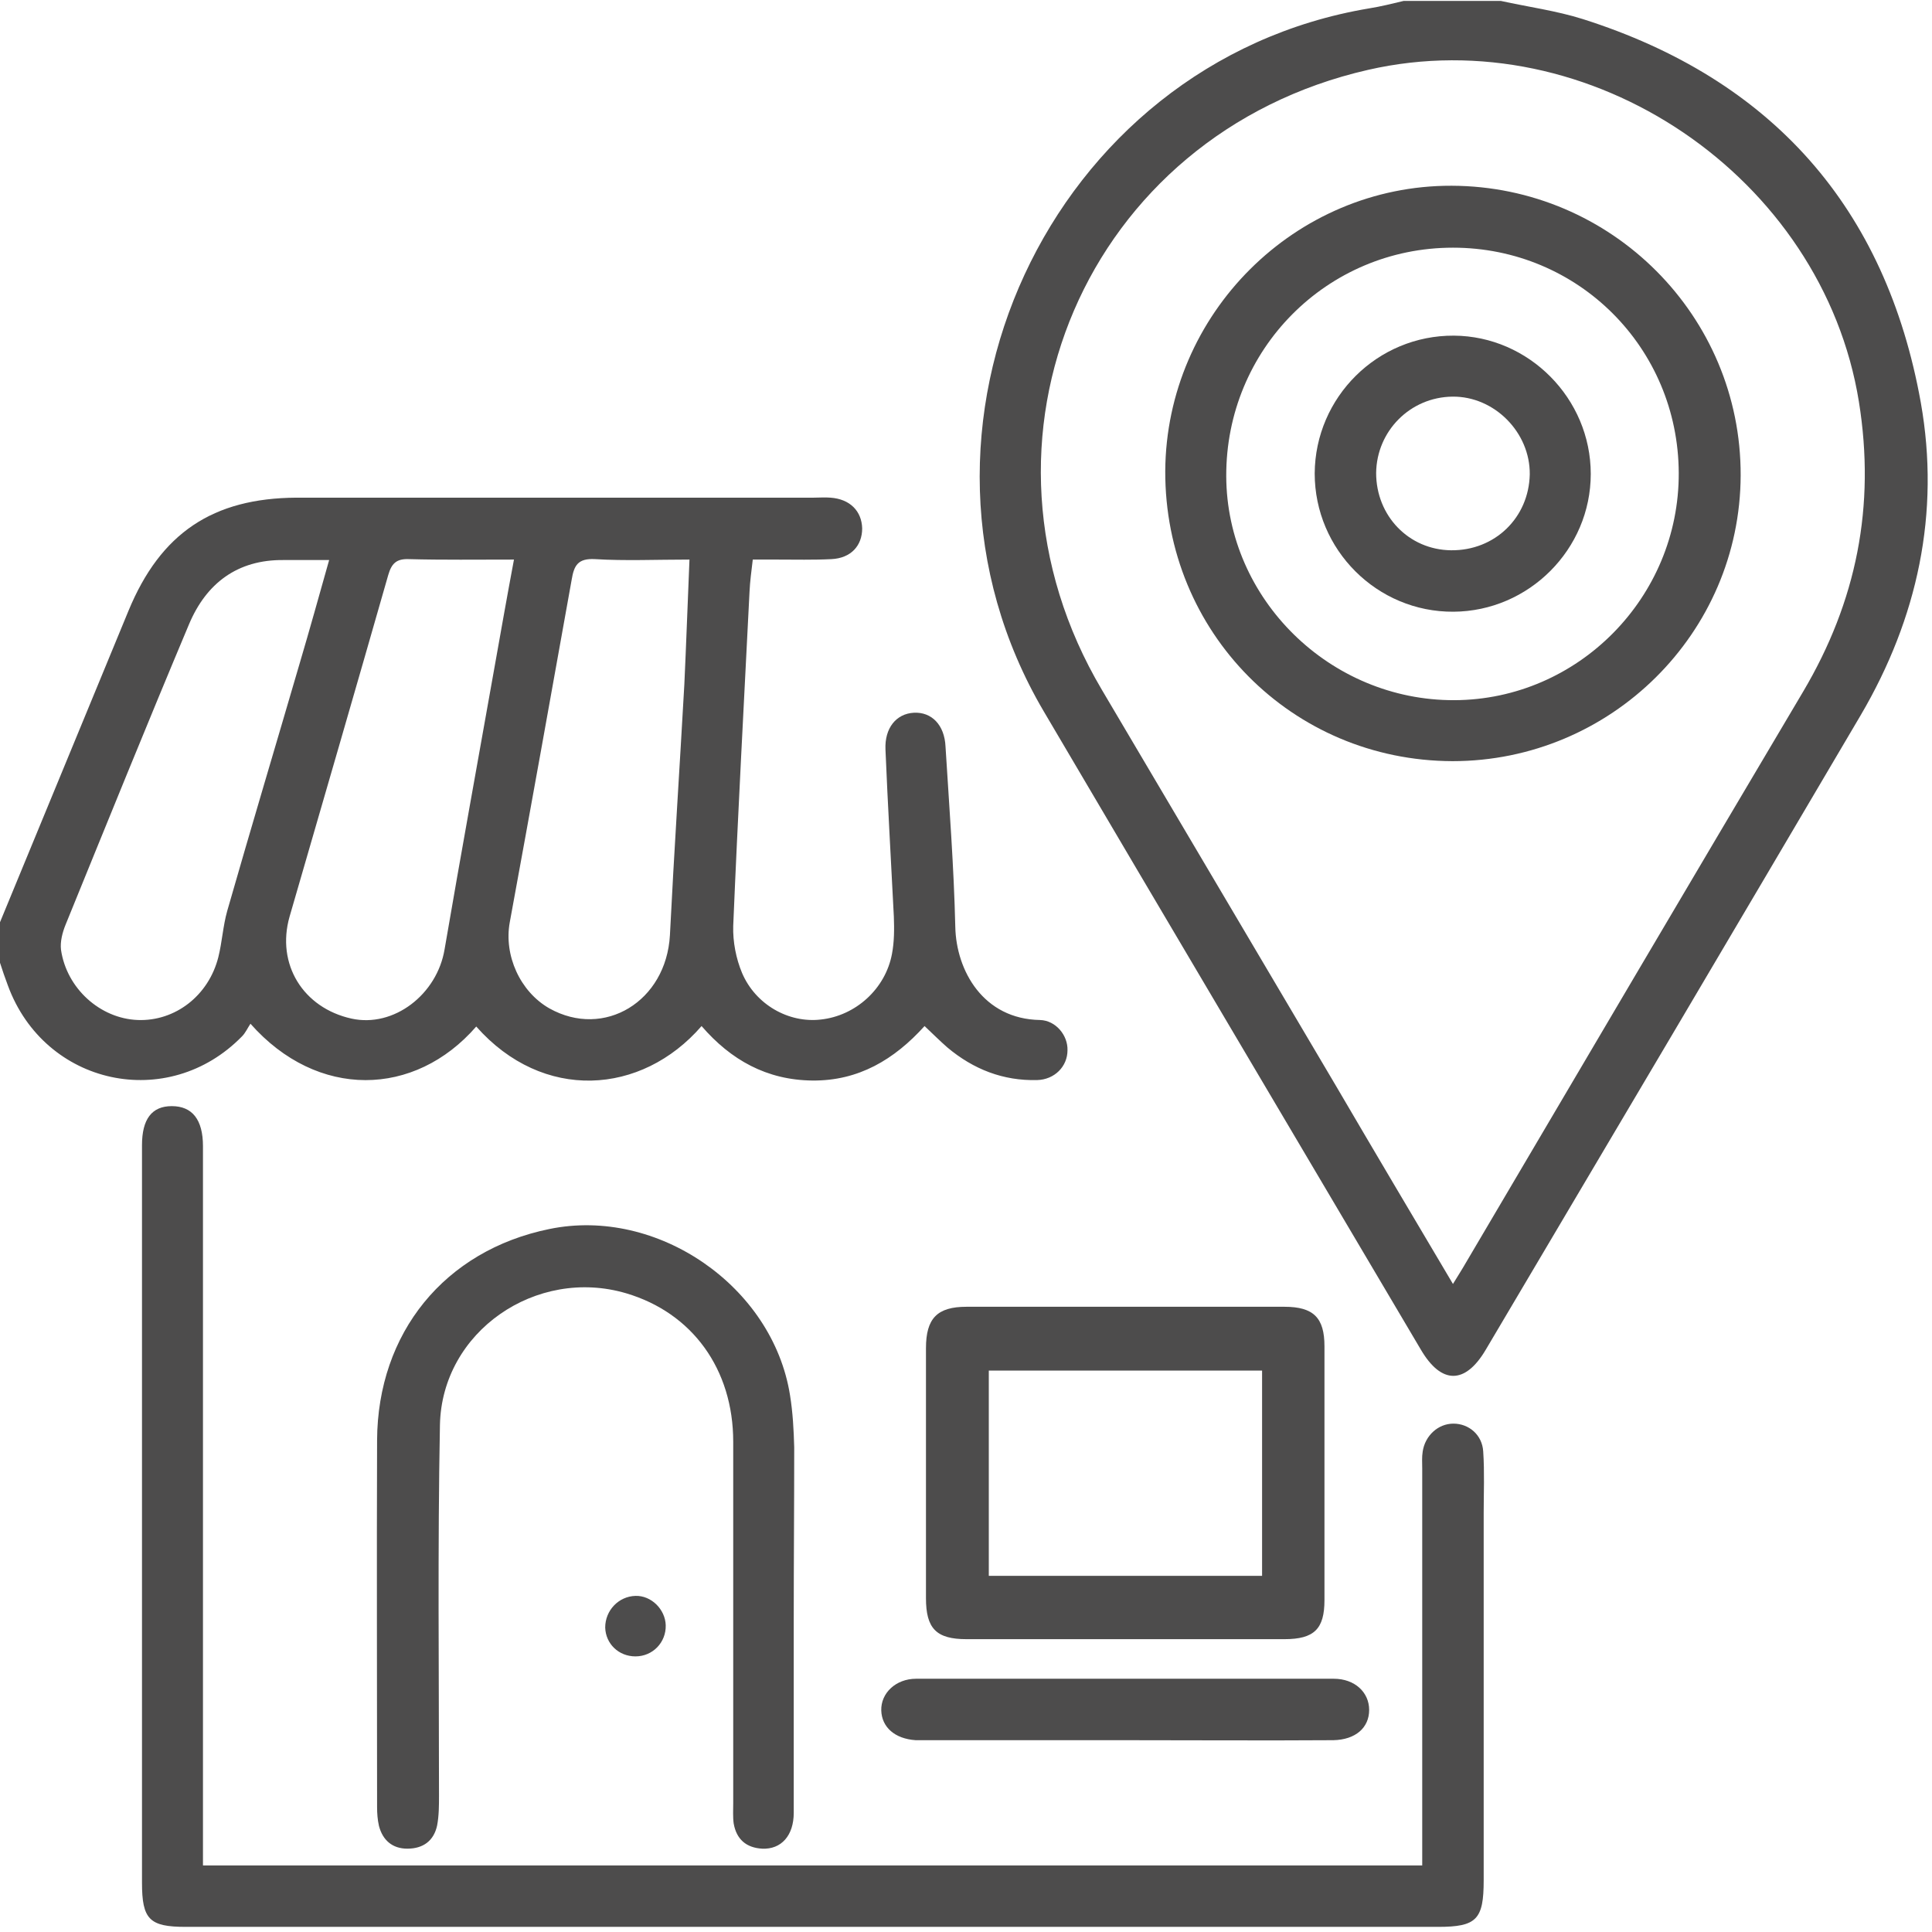
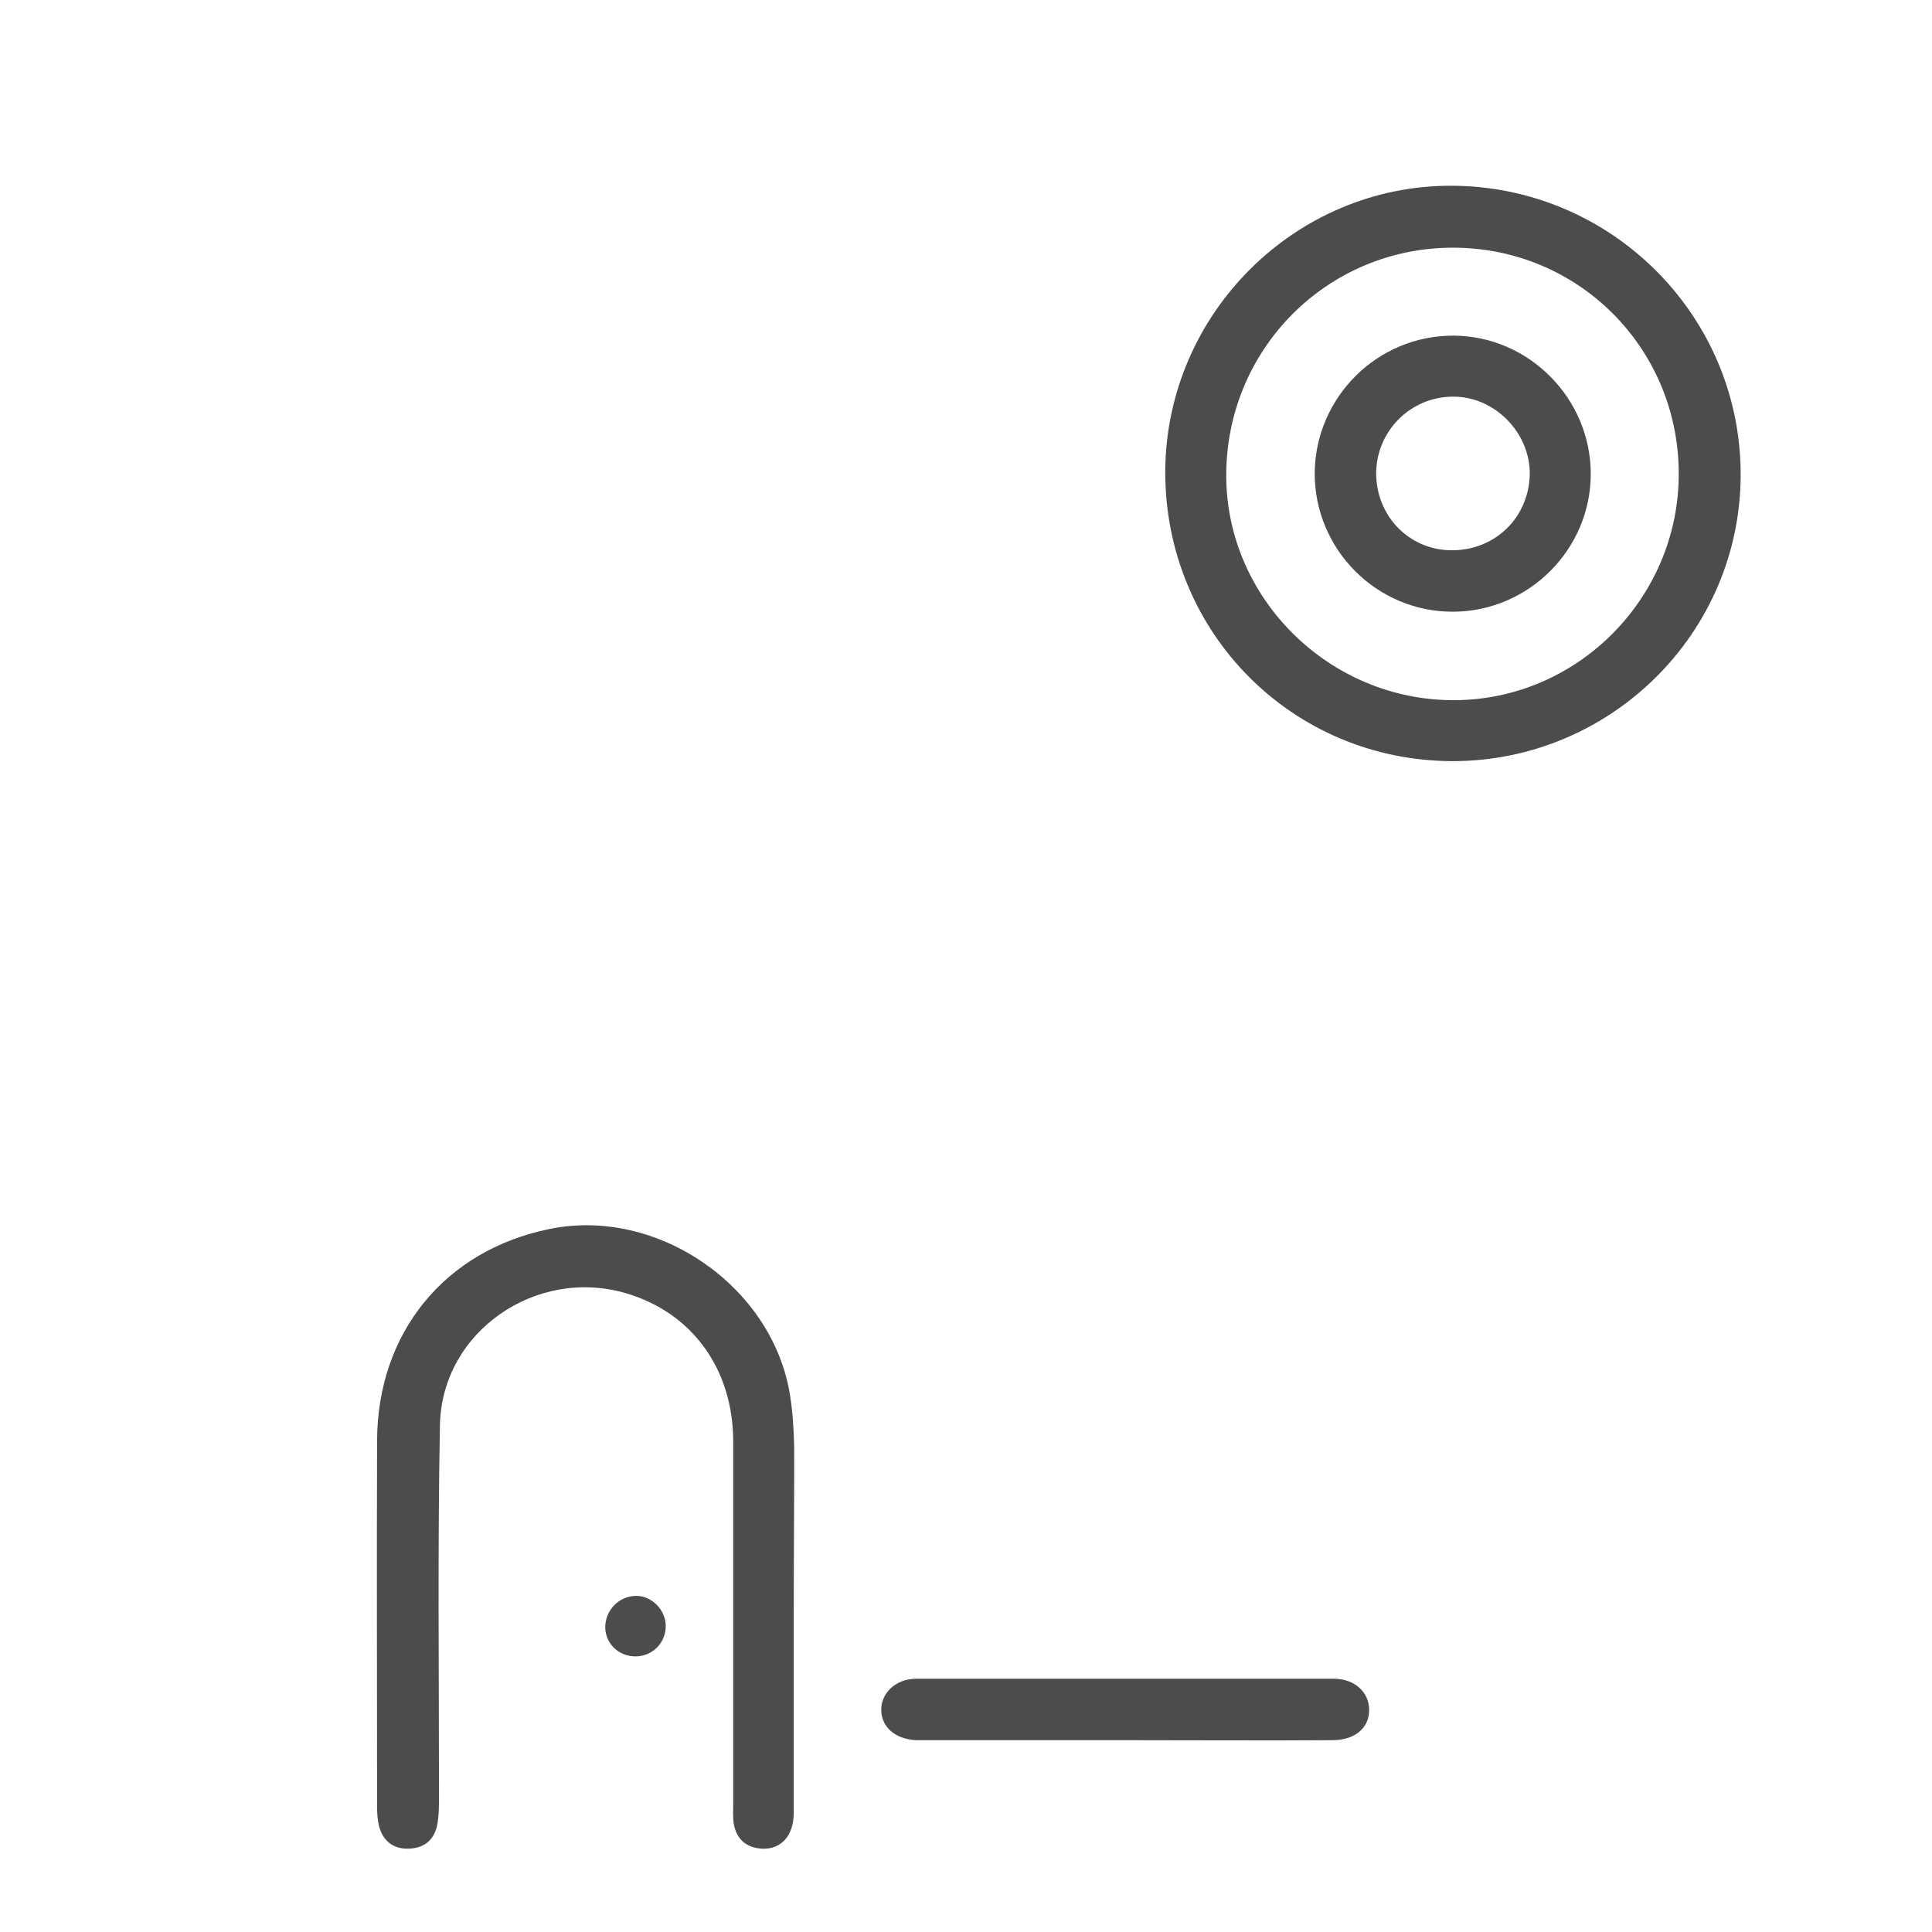
<svg xmlns="http://www.w3.org/2000/svg" width="107px" height="107px" viewBox="0 0 107 107">
  <title>icn_punto_venta</title>
  <desc>Created with Sketch.</desc>
  <g id="Page-1" stroke="none" stroke-width="1" fill="none" fill-rule="evenodd">
    <g id="industrias---Retail" transform="translate(-139, -1532)" fill="#4D4C4C" fill-rule="nonzero">
      <g id="Group-3" transform="translate(0, 1376)">
        <g id="Group" transform="translate(139, 156)">
          <g id="icn_punto_venta">
-             <path d="M-3.6640035e-15,51.076 C2.372,45.327 4.744,39.577 7.116,33.827 C8.895,29.522 11.783,27.588 16.424,27.562 C25.964,27.562 35.503,27.562 45.069,27.562 C45.378,27.562 45.688,27.536 45.997,27.562 C47.08,27.64 47.725,28.31 47.75,29.264 C47.75,30.218 47.132,30.914 46.049,30.966 C45.043,31.017 44.038,30.991 43.032,30.991 C42.62,30.991 42.207,30.991 41.691,30.991 C41.614,31.636 41.537,32.203 41.511,32.77 C41.201,38.933 40.866,45.095 40.608,51.283 C40.583,52.159 40.763,53.087 41.098,53.887 C41.846,55.64 43.677,56.671 45.456,56.465 C47.389,56.259 49.04,54.763 49.4,52.83 C49.529,52.159 49.529,51.463 49.504,50.767 C49.349,47.673 49.168,44.605 49.04,41.511 C48.988,40.325 49.633,39.526 50.612,39.474 C51.592,39.422 52.314,40.144 52.366,41.356 C52.572,44.682 52.83,48.008 52.907,51.334 C52.959,53.758 54.454,56.439 57.6,56.491 C58.476,56.517 59.147,57.342 59.121,58.167 C59.121,59.069 58.399,59.791 57.445,59.817 C55.563,59.868 53.913,59.224 52.469,58.012 C52.056,57.651 51.669,57.264 51.205,56.826 C49.529,58.682 47.544,59.868 44.992,59.843 C42.465,59.817 40.48,58.708 38.855,56.826 C35.529,60.668 30.063,61.029 26.376,56.852 C22.973,60.771 17.584,60.9 13.871,56.697 C13.717,56.929 13.588,57.213 13.407,57.393 C9.308,61.596 2.475,60.126 0.438,54.583 C0.284,54.17 0.129,53.732 -3.6640035e-15,53.32 C-3.6640035e-15,52.598 -3.6640035e-15,51.85 -3.6640035e-15,51.076 Z M28.465,30.991 C26.428,30.991 24.52,31.017 22.638,30.966 C21.941,30.94 21.684,31.223 21.503,31.842 C19.698,38.159 17.868,44.45 16.037,50.767 C15.289,53.397 16.785,55.82 19.466,56.413 C21.813,56.929 24.21,55.073 24.623,52.572 C25.525,47.312 26.479,42.078 27.407,36.844 C27.743,34.962 28.078,33.054 28.465,30.991 Z M38.185,30.991 C36.328,30.991 34.627,31.069 32.951,30.966 C31.997,30.914 31.791,31.327 31.662,32.1 C30.527,38.443 29.393,44.76 28.233,51.076 C27.897,52.907 28.8,54.918 30.424,55.846 C33.467,57.548 36.896,55.46 37.102,51.798 C37.334,47.157 37.643,42.516 37.901,37.901 C38.004,35.684 38.082,33.441 38.185,30.991 Z M18.229,31.017 C17.275,31.017 16.501,31.017 15.702,31.017 C13.149,30.991 11.422,32.306 10.468,34.575 C8.147,40.093 5.904,45.636 3.635,51.205 C3.455,51.644 3.326,52.159 3.378,52.598 C3.687,54.738 5.543,56.413 7.632,56.491 C9.694,56.568 11.551,55.15 12.092,53.01 C12.299,52.185 12.35,51.283 12.582,50.458 C13.897,45.868 15.264,41.305 16.604,36.715 C17.146,34.885 17.661,33.028 18.229,31.017 Z" id="Shape" />
-             <path d="M83.125,0.052 C84.646,0.387 86.193,0.593 87.663,1.057 C98.131,4.383 104.447,11.499 106.381,22.302 C107.464,28.413 106.201,34.24 103.055,39.603 C96.145,51.334 89.21,63.066 82.274,74.771 C81.14,76.679 79.825,76.679 78.69,74.745 C71.729,62.962 64.741,51.18 57.806,39.397 C48.653,23.849 58.115,3.429 75.828,0.464 C76.473,0.361 77.092,0.206 77.736,0.052 C79.515,0.052 81.32,0.052 83.125,0.052 Z M80.469,71.11 C80.753,70.646 80.985,70.285 81.191,69.924 C87.405,59.379 93.619,48.833 99.858,38.314 C102.823,33.312 103.88,28.026 102.952,22.251 C100.941,9.798 88.075,1.057 75.777,3.867 C60.152,7.426 52.855,24.417 61.029,38.211 C65.36,45.533 69.666,52.83 73.998,60.152 C76.112,63.762 78.252,67.371 80.469,71.11 Z" id="Shape" />
-             <path d="M11.241,103.313 C33.802,103.313 56.233,103.313 78.767,103.313 C78.767,102.333 78.767,101.405 78.767,100.477 C78.767,94.083 78.767,87.688 78.767,81.32 C78.767,81.011 78.742,80.701 78.793,80.392 C78.922,79.515 79.644,78.845 80.495,78.845 C81.346,78.845 82.093,79.464 82.145,80.392 C82.222,81.526 82.171,82.687 82.171,83.821 C82.171,90.602 82.171,97.357 82.171,104.138 C82.171,106.304 81.784,106.716 79.644,106.716 C56.517,106.716 33.389,106.716 10.287,106.716 C8.276,106.716 7.864,106.304 7.864,104.267 C7.864,90.653 7.864,77.04 7.864,63.427 C7.864,61.983 8.405,61.261 9.514,61.261 C10.648,61.261 11.241,62.008 11.241,63.478 C11.241,76.318 11.241,89.158 11.241,102.024 C11.241,102.436 11.241,102.849 11.241,103.313 Z" id="Path" />
            <path d="M43.96,89.674 C43.96,93.258 43.96,96.816 43.96,100.4 C43.96,101.663 43.264,102.436 42.207,102.385 C41.33,102.333 40.789,101.869 40.634,100.993 C40.583,100.632 40.608,100.219 40.608,99.858 C40.608,93.18 40.608,86.528 40.608,79.85 C40.608,75.828 38.34,72.708 34.678,71.626 C29.702,70.156 24.468,73.74 24.365,78.922 C24.236,85.755 24.313,92.587 24.313,99.446 C24.313,99.987 24.313,100.554 24.21,101.096 C24.03,101.947 23.437,102.385 22.56,102.385 C21.735,102.385 21.194,101.921 20.987,101.121 C20.91,100.786 20.884,100.425 20.884,100.09 C20.884,93.309 20.859,86.554 20.884,79.773 C20.91,73.817 24.623,69.253 30.424,68.067 C36.406,66.83 42.8,71.239 43.754,77.272 C43.909,78.226 43.96,79.206 43.986,80.16 C43.986,83.357 43.96,86.528 43.96,89.674 Z" id="Path" />
-             <path d="M62.266,90.782 C59.353,90.782 56.439,90.782 53.526,90.782 C51.85,90.782 51.283,90.189 51.283,88.513 C51.283,83.898 51.283,79.283 51.283,74.668 C51.283,73.018 51.901,72.373 53.526,72.373 C59.404,72.373 65.257,72.373 71.136,72.373 C72.76,72.373 73.353,72.992 73.353,74.565 C73.353,79.257 73.353,83.95 73.353,88.617 C73.353,90.215 72.786,90.782 71.136,90.782 C68.171,90.782 65.231,90.782 62.266,90.782 Z M69.898,75.906 C64.767,75.906 59.765,75.906 54.763,75.906 C54.763,79.747 54.763,83.512 54.763,87.276 C59.868,87.276 64.87,87.276 69.898,87.276 C69.898,83.46 69.898,79.721 69.898,75.906 Z" id="Shape" />
            <path d="M62.266,96.377 C58.682,96.377 55.124,96.377 51.54,96.377 C51.257,96.377 50.973,96.377 50.715,96.377 C49.555,96.3 48.833,95.655 48.807,94.727 C48.782,93.773 49.607,92.974 50.741,92.974 C58.45,92.974 66.16,92.974 73.869,92.974 C75.029,92.974 75.828,93.722 75.828,94.701 C75.828,95.681 75.08,96.352 73.843,96.377 C69.975,96.403 66.108,96.377 62.266,96.377 Z" id="Path" />
            <path d="M35.194,88.385 C36.071,88.359 36.844,89.132 36.87,90.009 C36.896,90.963 36.148,91.736 35.194,91.736 C34.266,91.736 33.544,91.04 33.518,90.138 C33.518,89.184 34.266,88.41 35.194,88.385 Z" id="Path" />
            <path d="M80.443,42.155 C71.548,42.13 64.509,35.013 64.535,26.093 C64.587,17.378 71.729,10.262 80.392,10.287 C89.261,10.313 96.429,17.507 96.403,26.325 C96.377,35.065 89.21,42.155 80.443,42.155 Z M92.974,26.196 C92.948,19.26 87.405,13.717 80.469,13.717 C73.482,13.717 67.887,19.363 67.913,26.376 C67.939,33.183 73.662,38.804 80.547,38.778 C87.405,38.752 93,33.08 92.974,26.196 Z" id="Shape" />
            <path d="M80.521,18.589 C84.672,18.615 88.101,22.07 88.101,26.247 C88.101,30.424 84.672,33.853 80.495,33.879 C76.267,33.905 72.812,30.45 72.812,26.221 C72.837,21.993 76.292,18.564 80.521,18.589 Z M76.215,26.196 C76.215,28.568 78.02,30.45 80.366,30.476 C82.79,30.501 84.672,28.671 84.723,26.273 C84.749,23.953 82.764,21.941 80.443,21.967 C78.097,21.993 76.241,23.875 76.215,26.196 Z" id="Shape" />
          </g>
        </g>
      </g>
    </g>
  </g>
</svg>